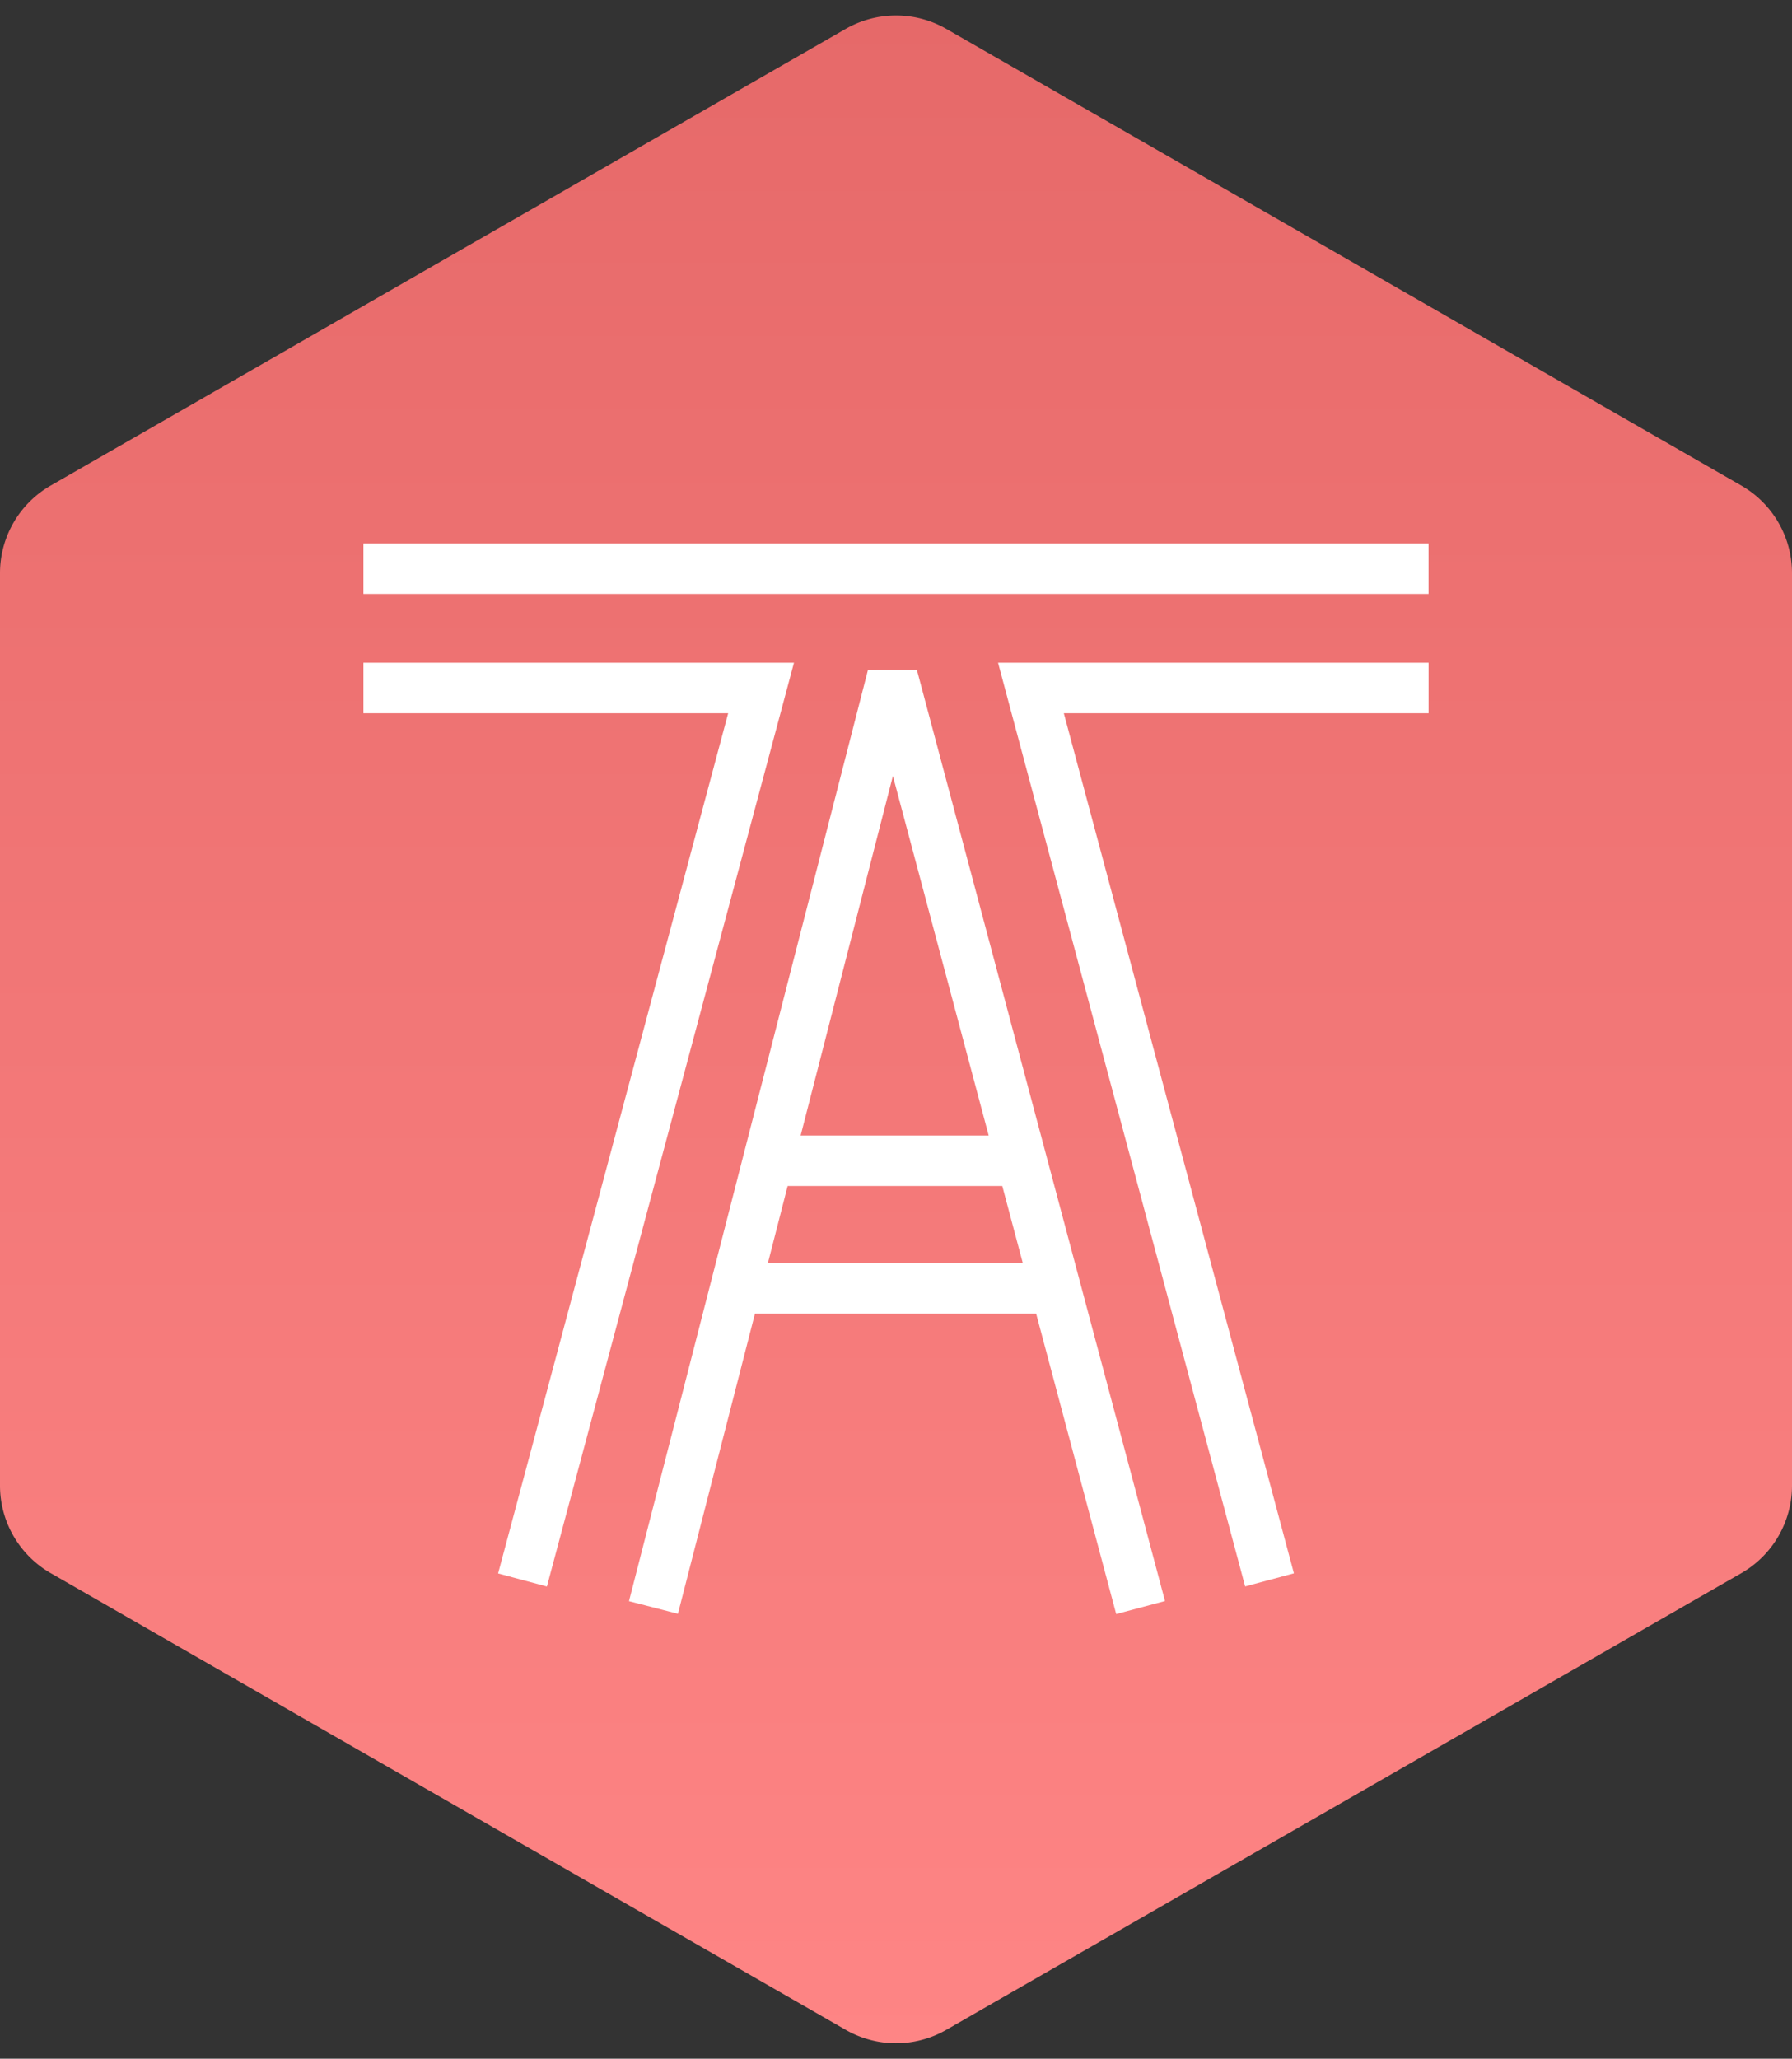
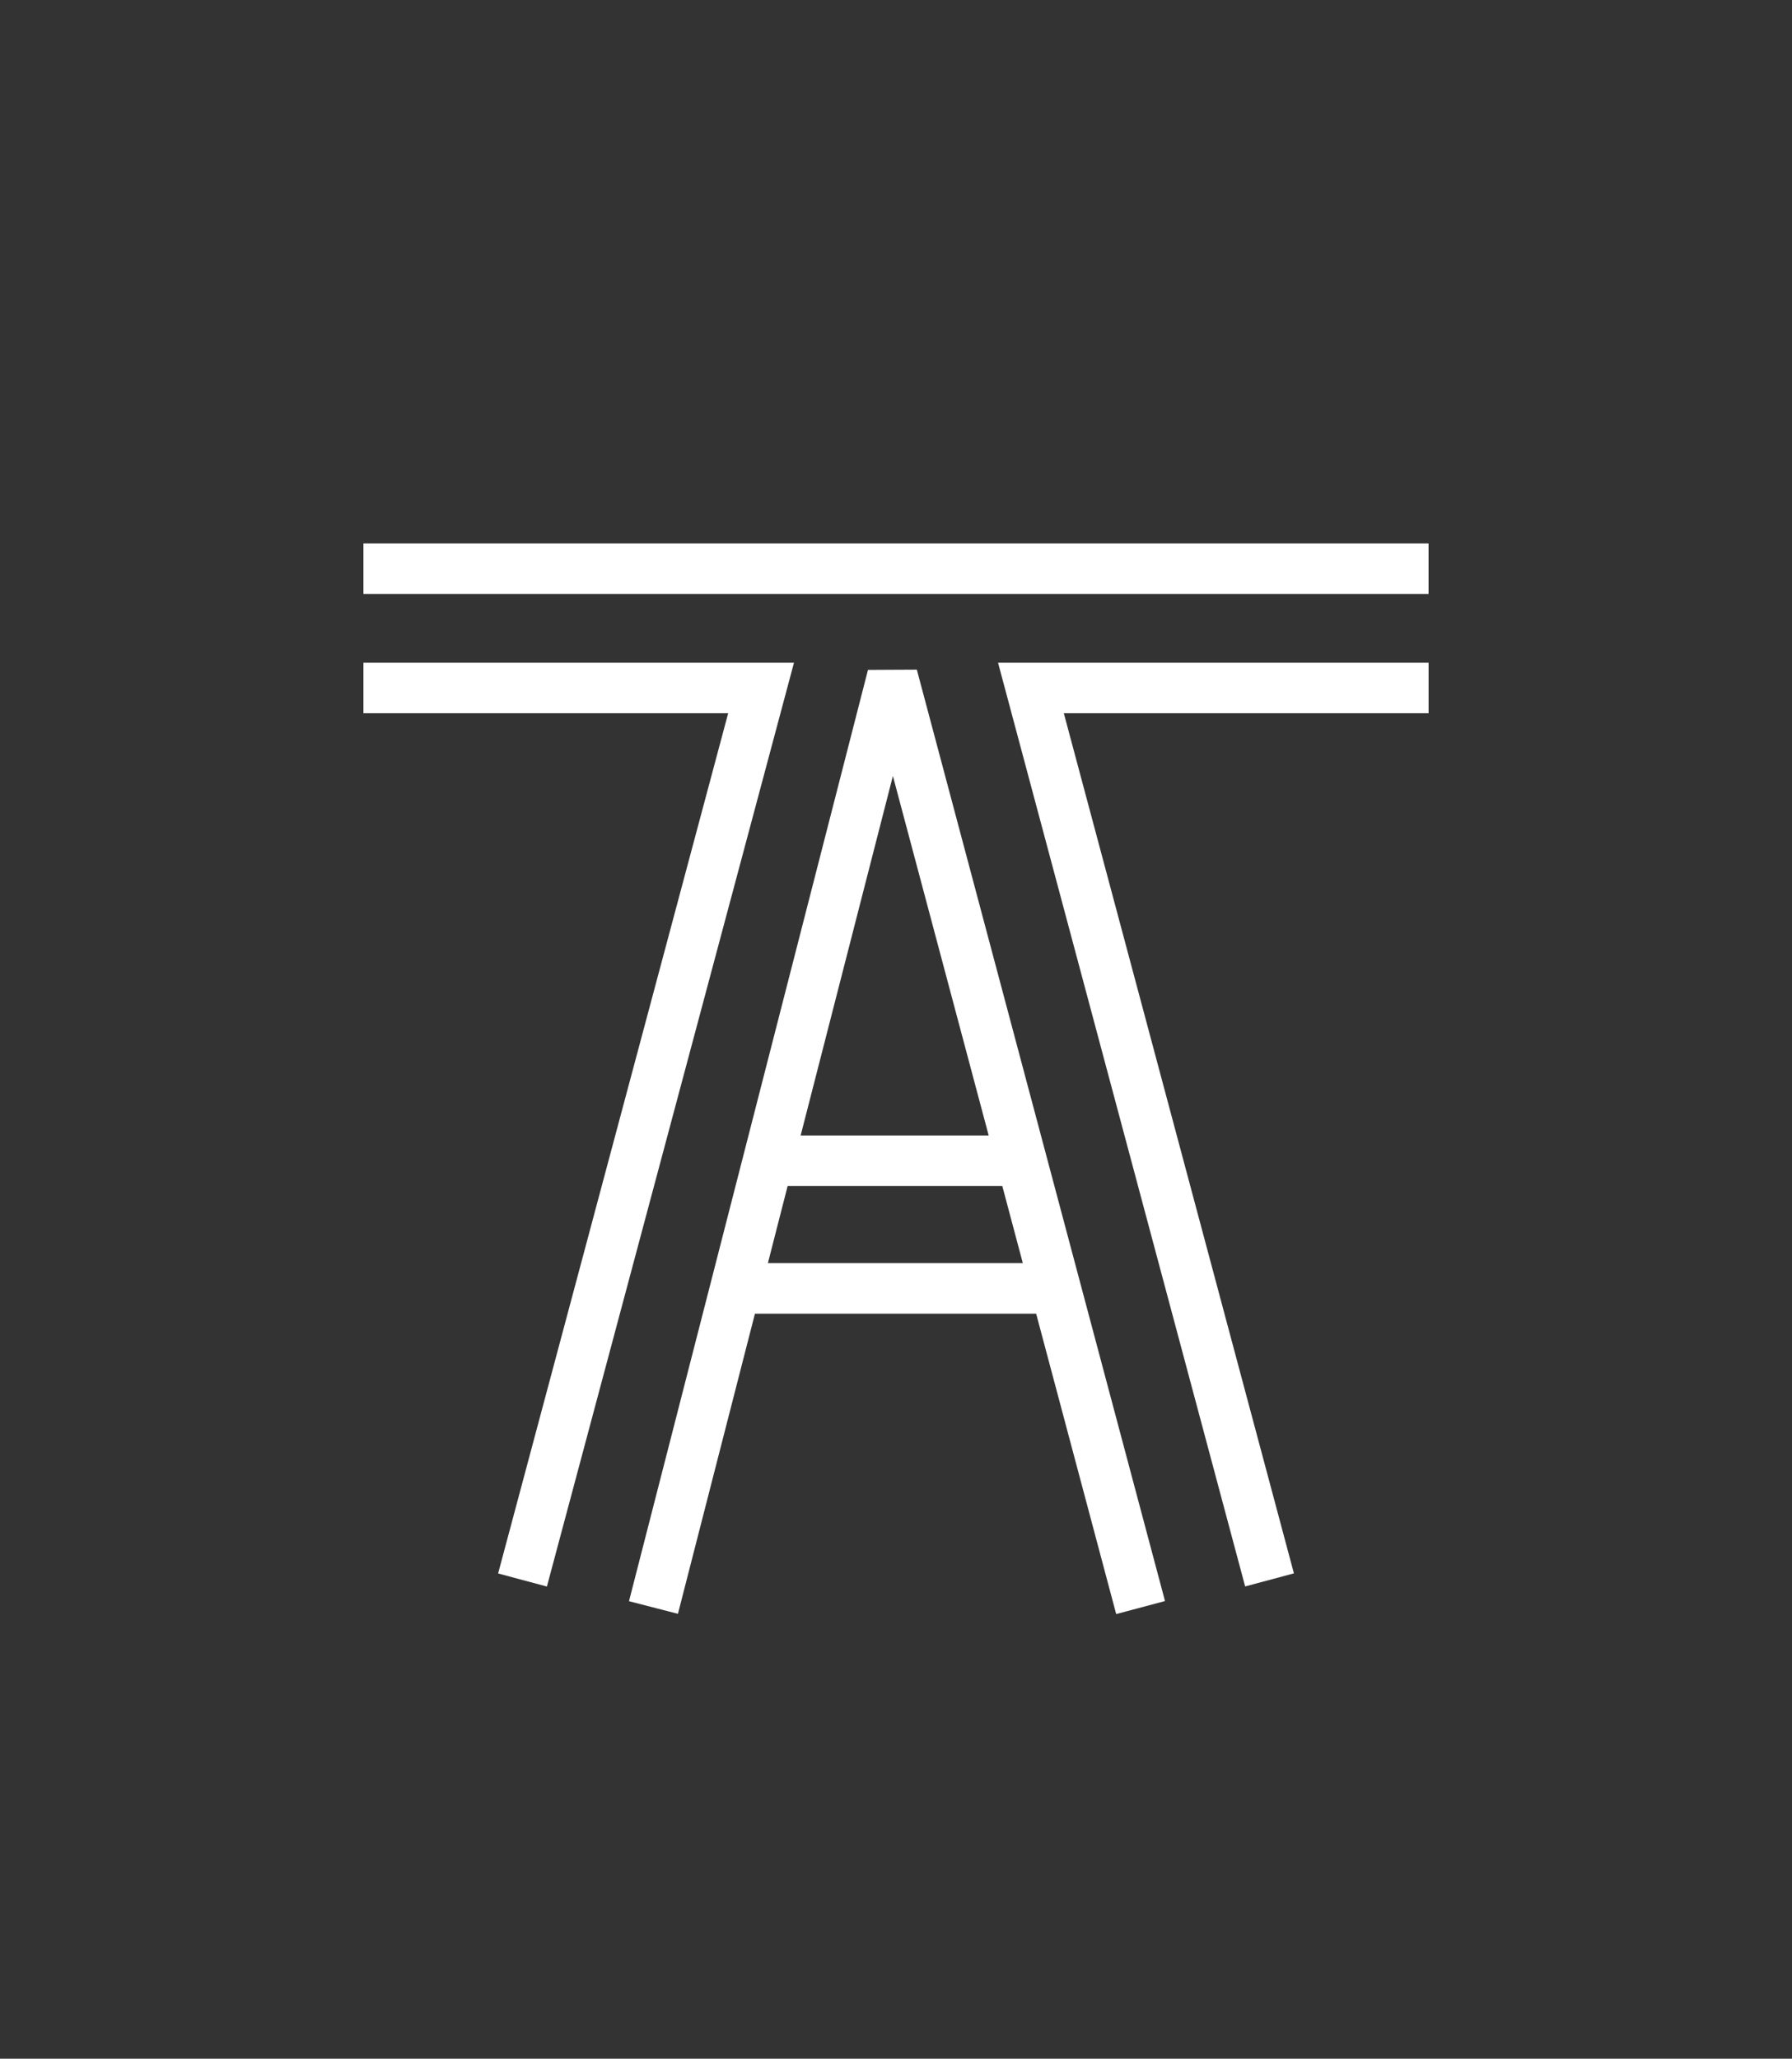
<svg xmlns="http://www.w3.org/2000/svg" id="TA_-_LOGO" data-name="TA - LOGO" width="70.966" height="81.515" viewBox="0 0 70.966 81.515">
  <rect x="0" y="0" width="70.966" height="81.515" fill="#333333" stroke="none" />
  <defs>
    <linearGradient id="linear-gradient" y1="0.5" x2="1" y2="0.5" gradientUnits="objectBoundingBox">
      <stop offset="0" stop-color="#e66969" />
      <stop offset="1" stop-color="#fe8585" />
    </linearGradient>
  </defs>
-   <path id="Polygon_1" data-name="Polygon 1" d="M58.821,0a4,4,0,0,1,3.469,2.008L80.371,33.491a4,4,0,0,1,0,3.984L62.289,68.958a4,4,0,0,1-3.469,2.008H22.694a4,4,0,0,1-3.469-2.008L1.144,37.475a4,4,0,0,1,0-3.984L19.225,2.008A4,4,0,0,1,22.694,0Z" transform="translate(70.966) rotate(90)" fill="url(#linear-gradient)" />
  <g id="Group_58" data-name="Group 58" transform="translate(14.392 21.515)">
    <path id="Path_142" data-name="Path 142" d="M0,4.725v2H14.445L5.334,40.786l1.932.518L17.051,4.725Z" fill="#fff" />
    <path id="Path_143" data-name="Path 143" d="M25.132,4.725,34.918,41.3l1.931-.518L27.737,6.725H42.183v-2Z" fill="#fff" />
    <path id="Path_144" data-name="Path 144" d="M16.8,25.443H25.3l.813,3.054H16.018ZM20.968,9.21l3.793,14.233H17.315Zm-.987-4.2L10.517,41.884l1.938.5L15.505,30.5H26.641l3.17,11.894,1.933-.516L21.916,5Z" fill="#fff" />
    <rect id="Rectangle_103" data-name="Rectangle 103" width="42.181" height="2.001" transform="translate(0 0)" fill="#fff" />
  </g>
</svg>